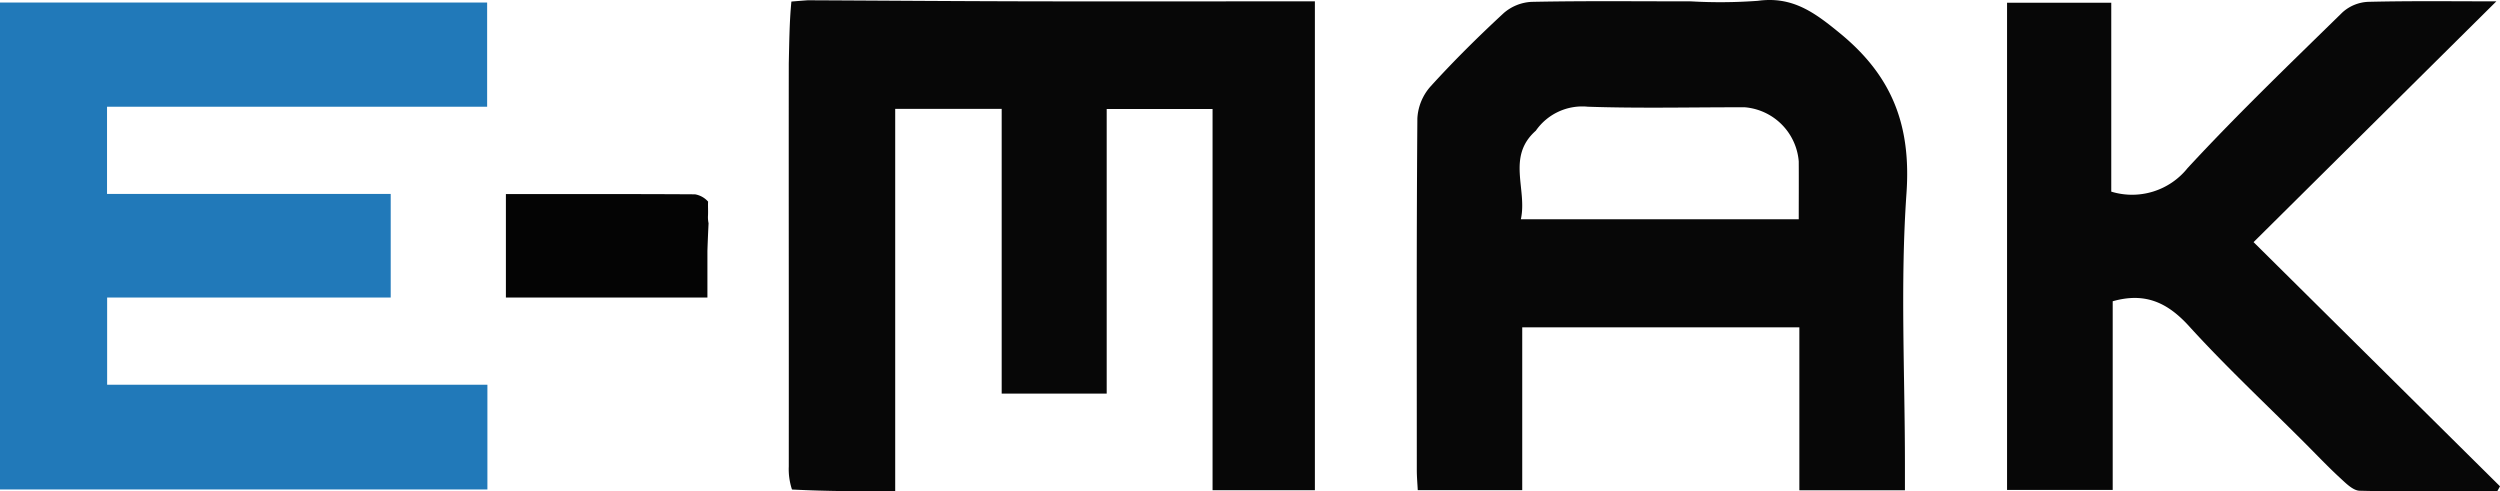
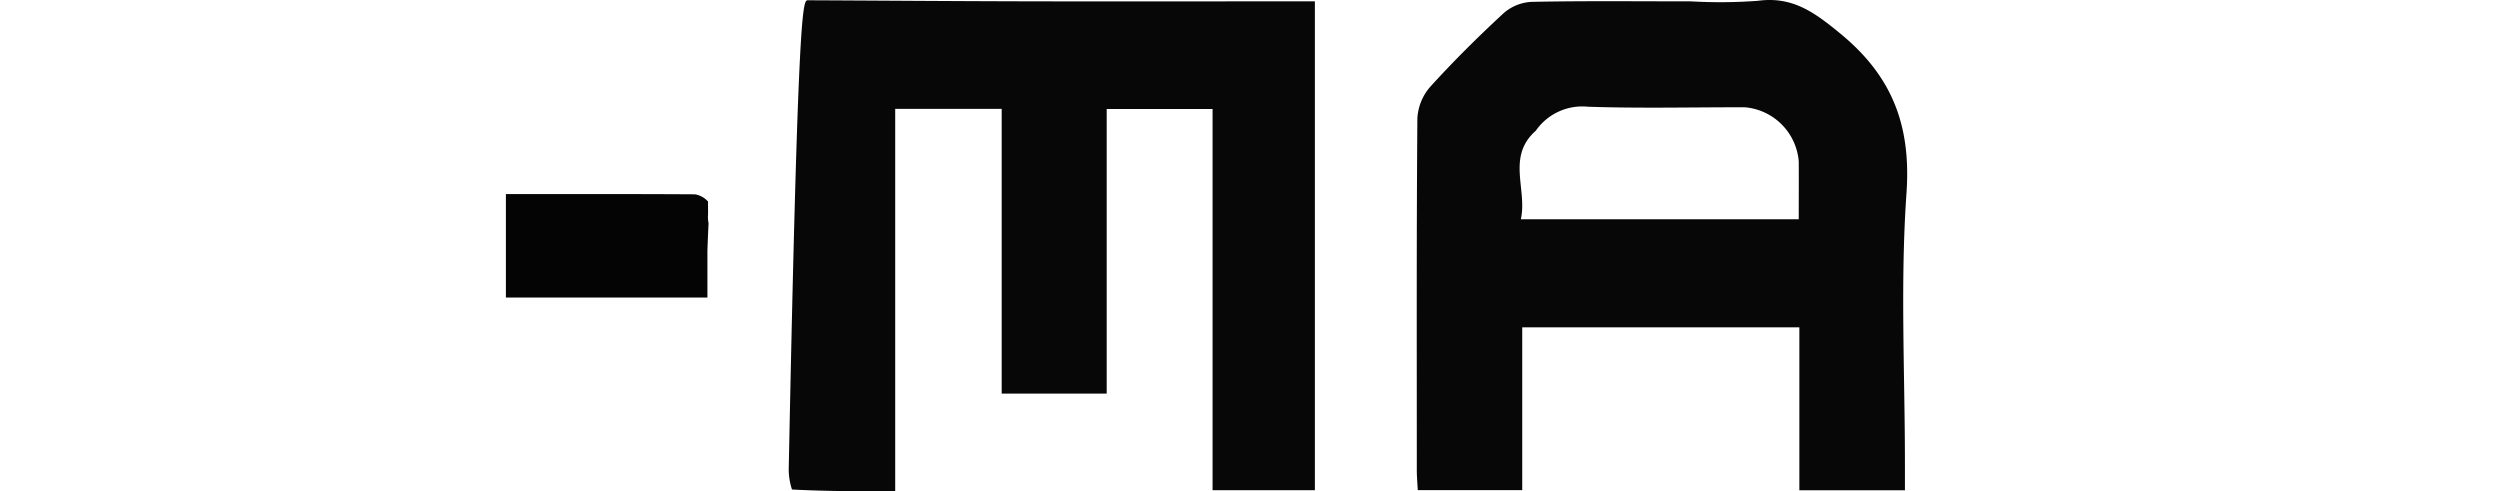
<svg xmlns="http://www.w3.org/2000/svg" width="234" height="46" viewBox="0 0 234 46">
  <g transform="translate(-26.304 -243.834)">
-     <path d="M488.2,285.391c-3.678-3.68-7.377-7.134-10.769-10.867-2-2.2-4.095-3.215-7.159-2.345v17.66h-9.889V244.234h9.754v17.684a6.653,6.653,0,0,0,7.149-2.211c4.648-5.027,9.6-9.777,14.493-14.57a3.841,3.841,0,0,1,2.382-.983c4.017-.1,8.037-.046,12.02-.046l-22.724,22.536L506.523,289.5l-.262.471c-4.291,0-8.582.051-12.871-.056-.631-.016-1.306-.715-1.853-1.216C490.422,287.674,489.381,286.57,488.2,285.391Z" transform="translate(-246.219 -0.147)" fill="#070707" />
    <path d="M358.364,243.961a48.058,48.058,0,0,0,6.263-.05c3.245-.443,5.309,1.079,7.718,3.059,4.875,4,6.641,8.616,6.2,14.951-.589,8.406-.145,16.885-.146,25.332v2.47h-9.881V274.47H342.579v15.24H332.8c-.031-.615-.089-1.245-.089-1.874,0-10.974-.033-21.949.053-32.923a4.886,4.886,0,0,1,1.211-2.963c2.177-2.4,4.489-4.689,6.87-6.89a4.3,4.3,0,0,1,2.606-1.052c4.9-.1,9.8-.047,14.916-.046M343.85,256.069c-2.758,2.431-.782,5.479-1.4,8.287h26.01c0-1.853.013-3.638,0-5.421a5.532,5.532,0,0,0-5.038-5.059c-4.9-.01-9.806.113-14.7-.053A5.292,5.292,0,0,0,343.85,256.069Z" transform="translate(-173.794)" fill="#070707" />
-     <path d="M198.67,243.892c6.917.033,13.833.084,20.749.1,8.857.017,17.714,0,26.719,0v45.76h-9.577V254.072h-9.909v26.639h-9.829V254.055h-9.967v35.8c-3.28,0-6.358,0-9.661-.17a6.067,6.067,0,0,1-.3-2.152c.011-12.641-.012-25.082,0-37.72.048-2.061.061-3.925.245-5.8C197.764,243.96,198.218,243.926,198.67,243.892Z" transform="translate(-96.761 -0.033)" fill="#070707" />
+     <path d="M198.67,243.892c6.917.033,13.833.084,20.749.1,8.857.017,17.714,0,26.719,0v45.76h-9.577V254.072h-9.909v26.639h-9.829V254.055h-9.967v35.8c-3.28,0-6.358,0-9.661-.17a6.067,6.067,0,0,1-.3-2.152C197.764,243.96,198.218,243.926,198.67,243.892Z" transform="translate(-96.761 -0.033)" fill="#070707" />
    <path d="M154.68,288.457c-.035.744-.07,1.488-.107,2.6,0,1.7,0,3.031,0,4.354H135.711c0-2.044,0-4.088,0-6.524,0-1.285,0-2.178,0-3.157,6.113,0,11.9-.012,17.693.023a2.1,2.1,0,0,1,1.232.681c-.021.487.013.816-.007,1.288A2.732,2.732,0,0,0,154.68,288.457Z" transform="translate(-62.055 -23.731)" fill="#040404" />
-     <path d="M26.3,278.9c0-11.614,0-23.012,0-34.524h45.6v9.759H36.322v8.16H62.874v9.694H36.332v8.163H71.925v9.806H26.3C26.3,286.313,26.3,282.716,26.3,278.9Z" transform="translate(0 -0.308)" fill="#2179b9" />
  </g>
</svg>